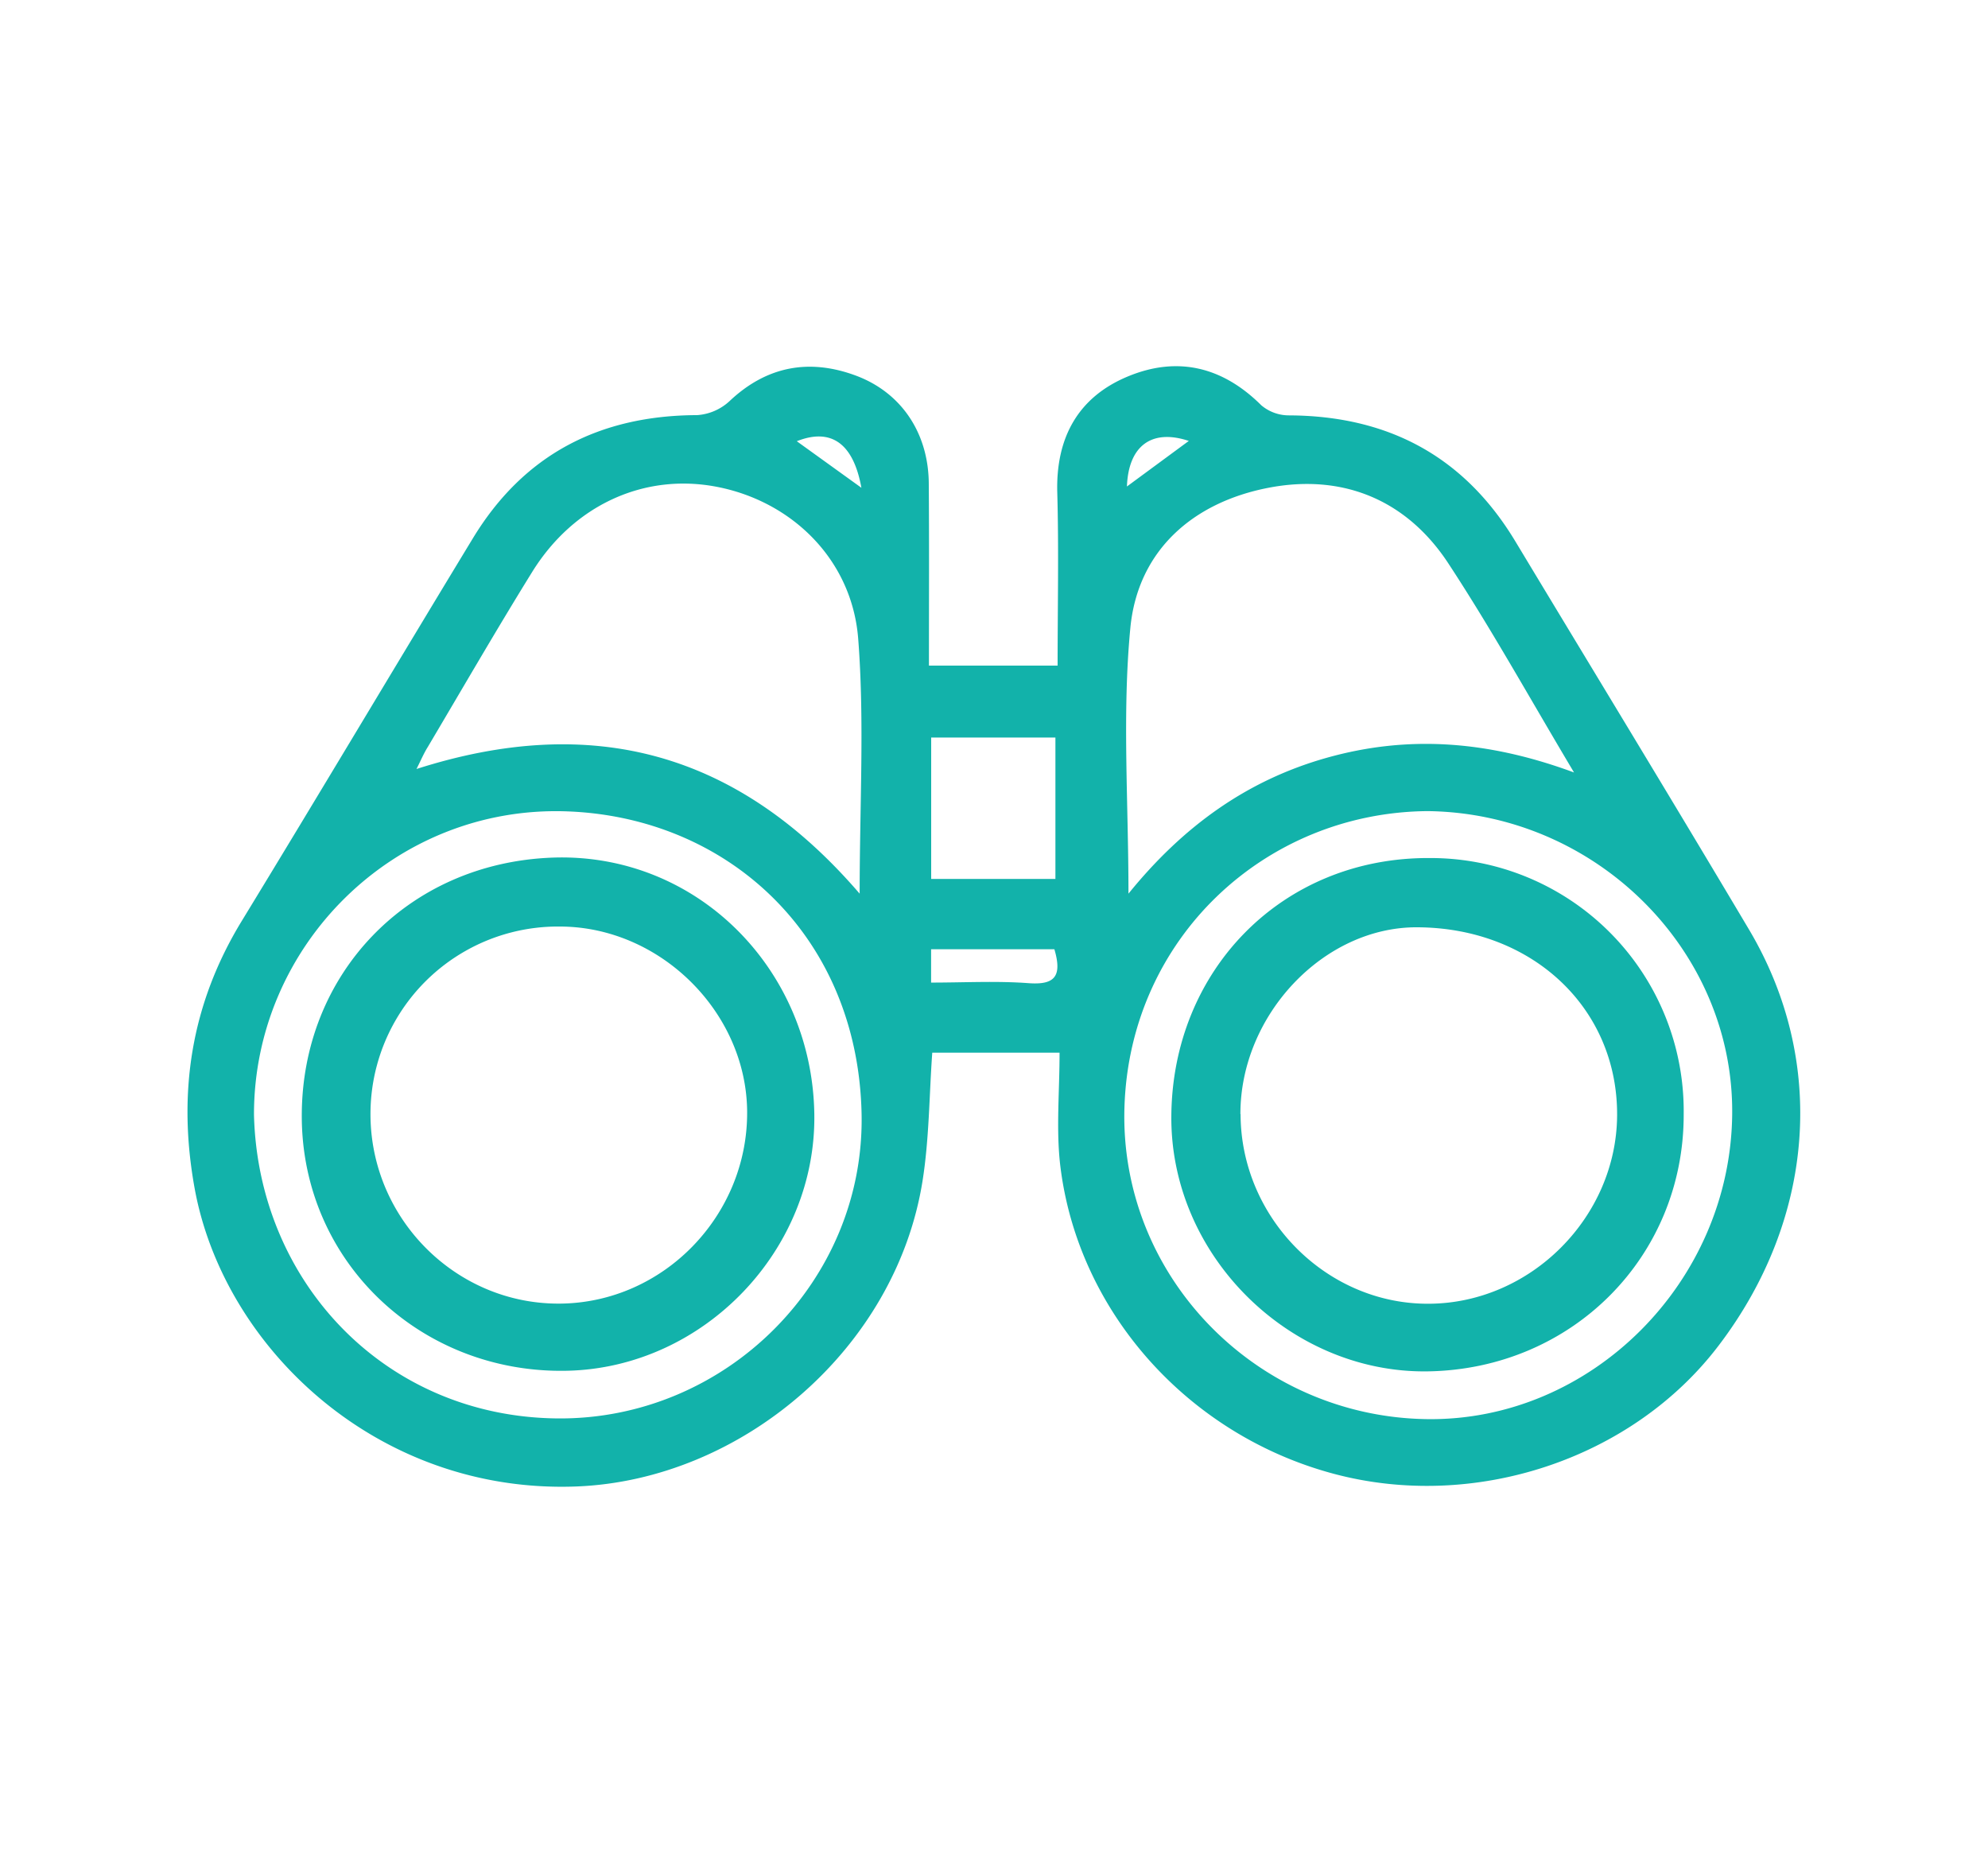
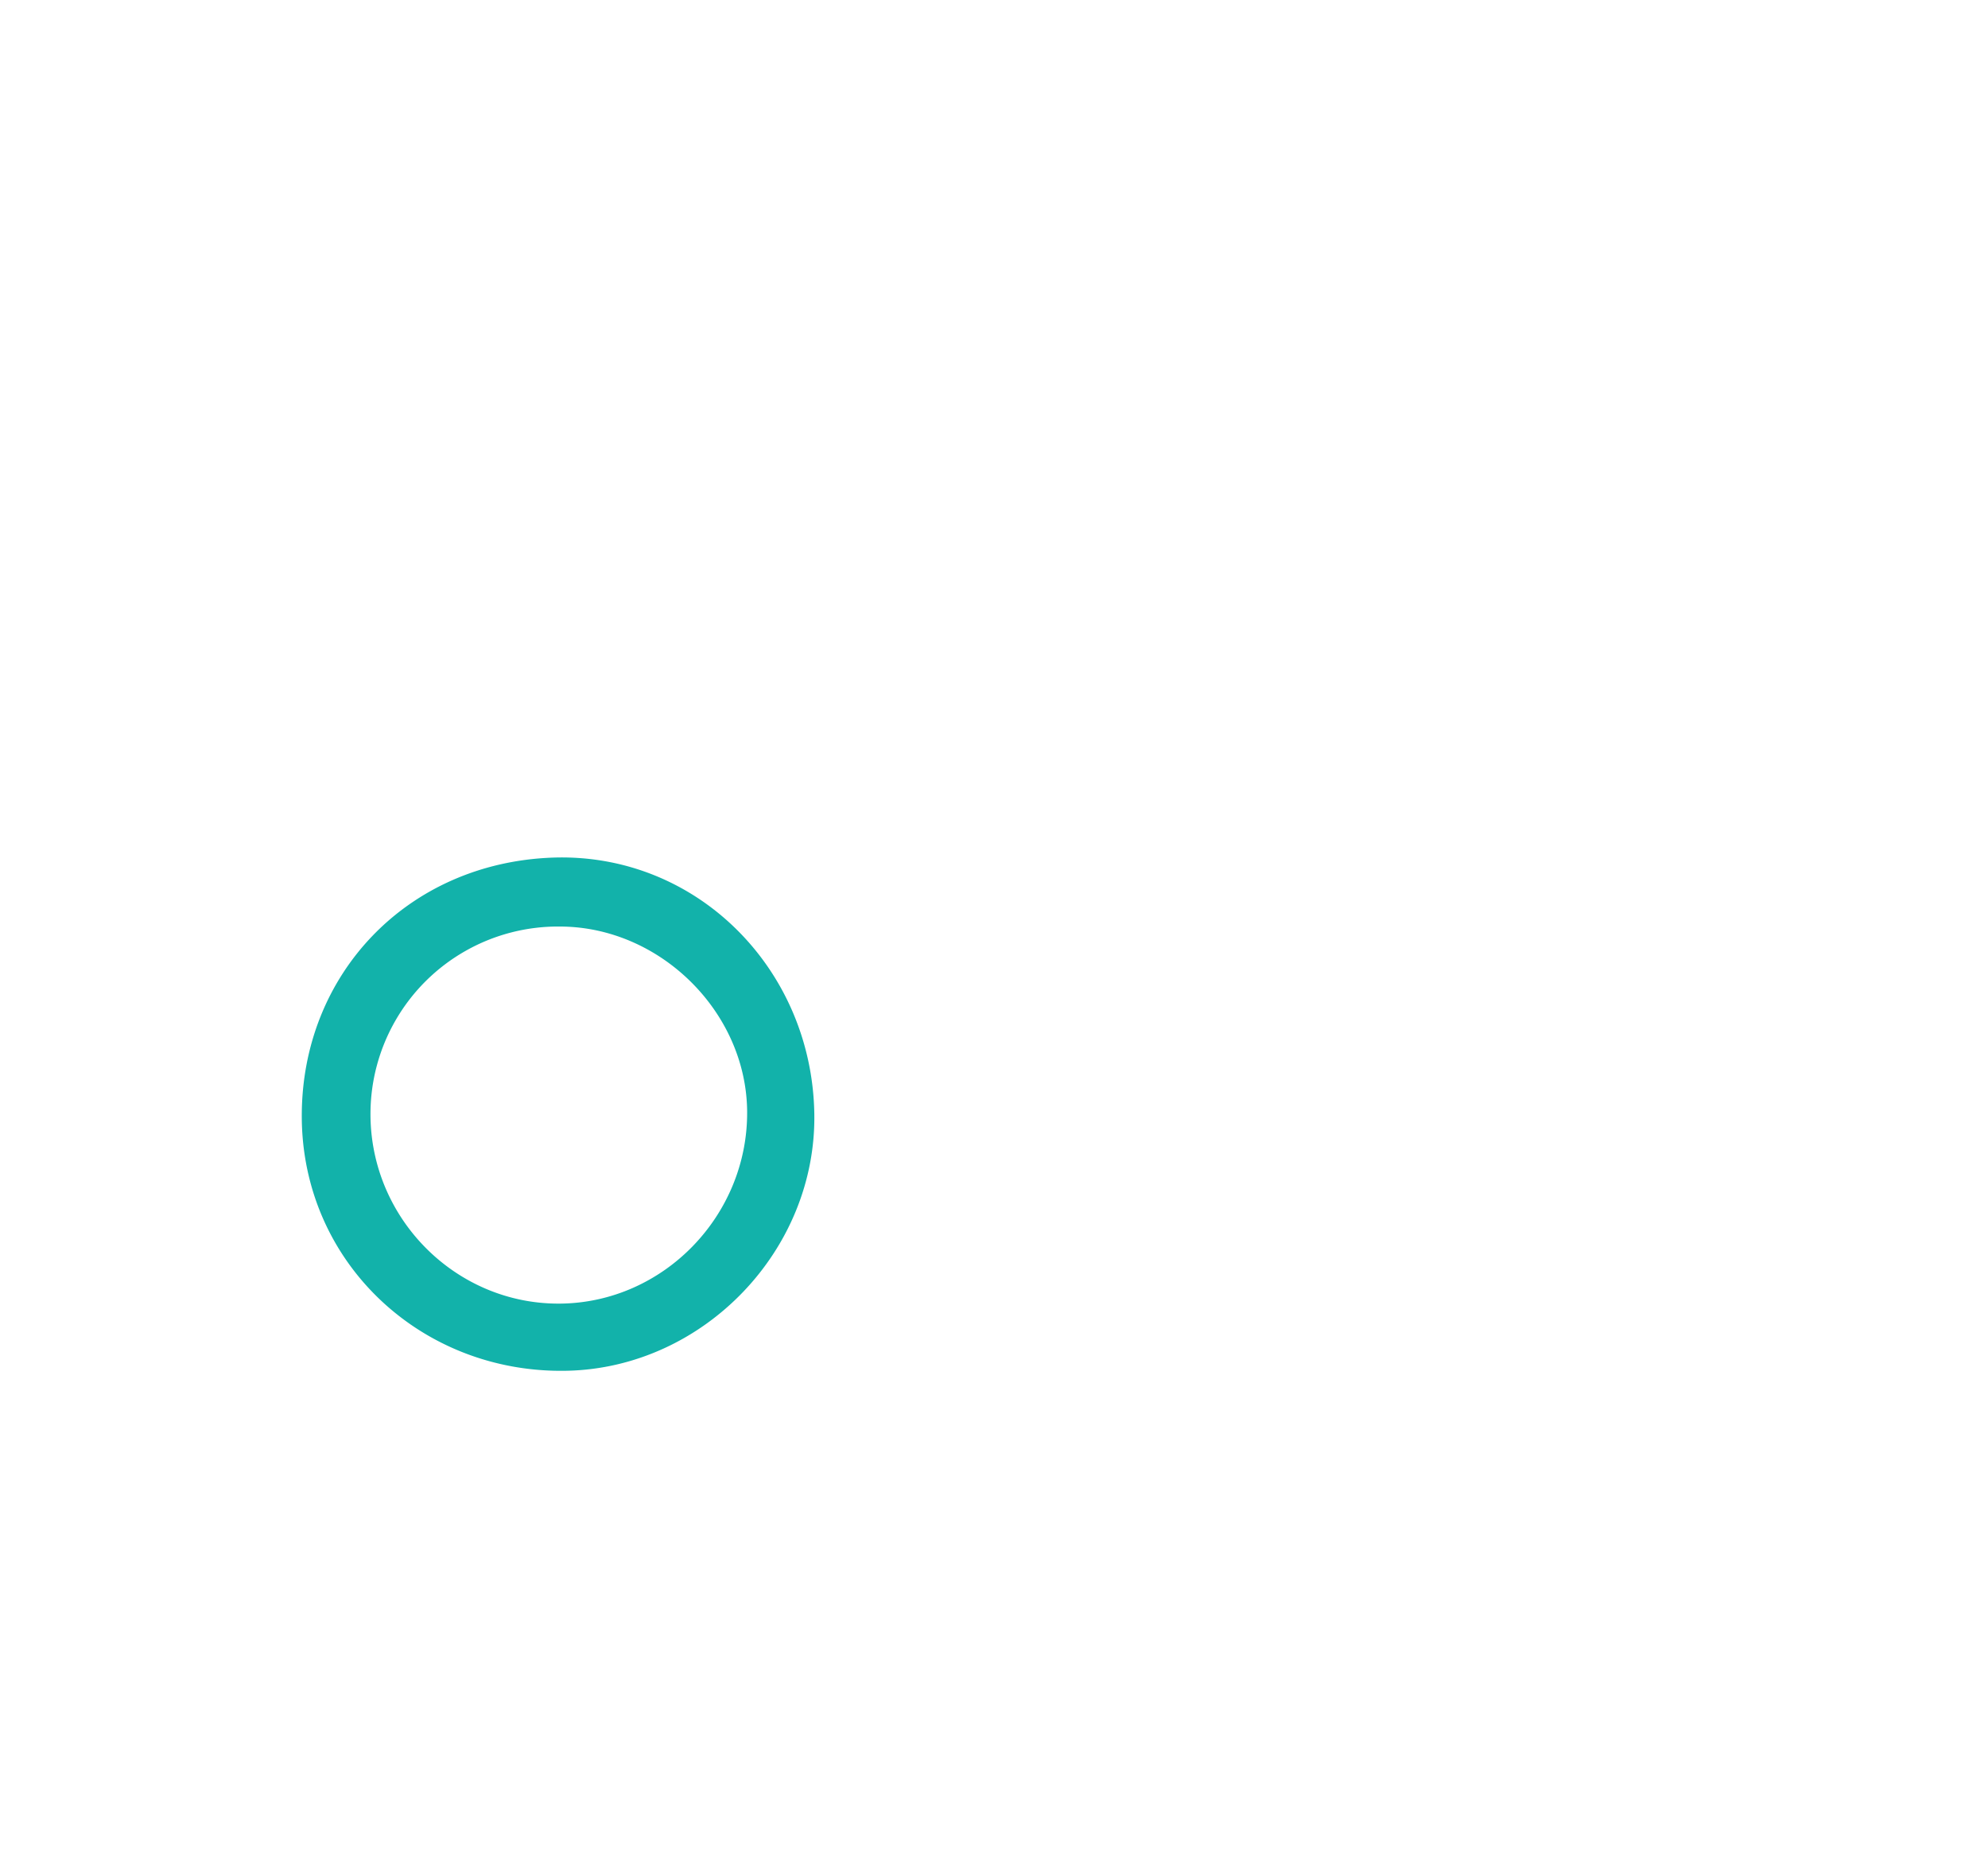
<svg xmlns="http://www.w3.org/2000/svg" id="Layer_1" data-name="Layer 1" viewBox="0 0 480.04 447.37">
  <defs>
    <style>.cls-1{fill:#12b2aa;}</style>
  </defs>
  <title>Artboard 33 copy 2</title>
-   <path class="cls-1" d="M224.31,160.71h31.07c0-14.18.3-28-.08-41.74-.38-13.25,5-23.06,17-28.06s22.91-2.37,32.26,6.94a10.32,10.32,0,0,0,6.67,2.44c23.84.1,42.24,9.8,54.65,30.37,18.83,31.24,37.81,62.4,56.45,93.77,18.87,31.75,15.94,69.86-7.32,100.43C394.17,352.31,356,365,321.84,355.78c-35.11-9.47-61.65-39.17-65.84-74.53-1-8.72-.15-17.66-.15-27.09H225.11c-.74,10.37-.73,20.8-2.35,31-6.46,40.55-43.73,72.2-83.58,73.74C91.08,360.73,54,325.32,47,286.93c-4.18-23-.9-44.46,11.38-64.57,18.74-30.71,37.13-61.63,55.8-92.38,12.3-20.27,30.61-29.68,54.16-29.75a12.76,12.76,0,0,0,7.86-3.42c8.95-8.43,19.19-10.27,30.36-6.16s17.63,14,17.71,26.07C224.38,131.09,224.31,145.45,224.31,160.71Zm-16.73,55.06c0-21.59,1.19-41.66-.35-61.52-1.48-19.12-16-33.21-34.14-36.71-17.44-3.37-34.52,4.31-44.6,20.58-8.63,13.93-16.83,28.13-25.19,42.23-1,1.6-1.71,3.32-2.73,5.32C143,172.1,178.14,181.53,207.58,215.77Zm172.5-29.26c-10.69-17.91-19.92-34.59-30.35-50.48-10.13-15.44-25.61-21.71-43.47-18.25-18.14,3.51-31.48,15.06-33.31,33.76-2,20.79-.46,41.93-.46,64.23,13.05-16.1,28.44-27.32,47.82-32.79C340.08,177.4,359.37,178.86,380.08,186.51ZM61.33,269.18c1,40.21,31.55,72.91,73.28,73.29,40.62.37,74.38-33.2,73.43-73.75-1-43-32.47-71.44-71.15-72.82C95.21,194.41,61.25,228.34,61.33,269.18Zm283.44-73.34c-39.19.28-72,30.62-73.25,71.52s32,74.67,72.94,75.28c39.75.6,73.48-33.11,73.81-73.76C418.59,229.37,385.35,196.34,344.77,195.84ZM224.85,178.07v34.14h30V178.07Zm29.75,51.12H224.83v8.05c8.07,0,15.83-.43,23.51.14C254.56,237.84,256.57,235.87,254.6,229.19Zm32.46-122.73c-9-3-14.58,1.22-14.94,11ZM208,117.77c-1.94-10.78-7.35-14.51-15.6-11.24Z" />
  <path class="cls-1" d="M196.63,268.8c.6,33-26.67,61.39-59.61,62.16-35.32.82-64.17-26.28-64.15-61.56,0-34.16,25.46-61,60.46-62.33C168.1,205.77,196,233.83,196.63,268.8Zm-107.17.3c.06,25.22,20.69,45.83,45.71,45.65s45.43-21.25,45.24-46.39c-.19-24-21-44.6-45.16-44.65A45.27,45.27,0,0,0,89.46,269.1Z" />
-   <path class="cls-1" d="M406.56,269c.08,34.47-27,61.61-61.85,62.11-33.12.47-62.07-27.8-61.87-61.54.2-35.33,26.79-62.64,62.45-62.4A61.11,61.11,0,0,1,406.56,269Zm-107,0c.05,25.11,20.82,46,45.59,45.78,24.54-.18,45.21-20.94,45.33-45.51.13-25.89-20.51-45.28-48.29-45.38C319.6,223.79,299.48,245.09,299.52,269Z" />
</svg>